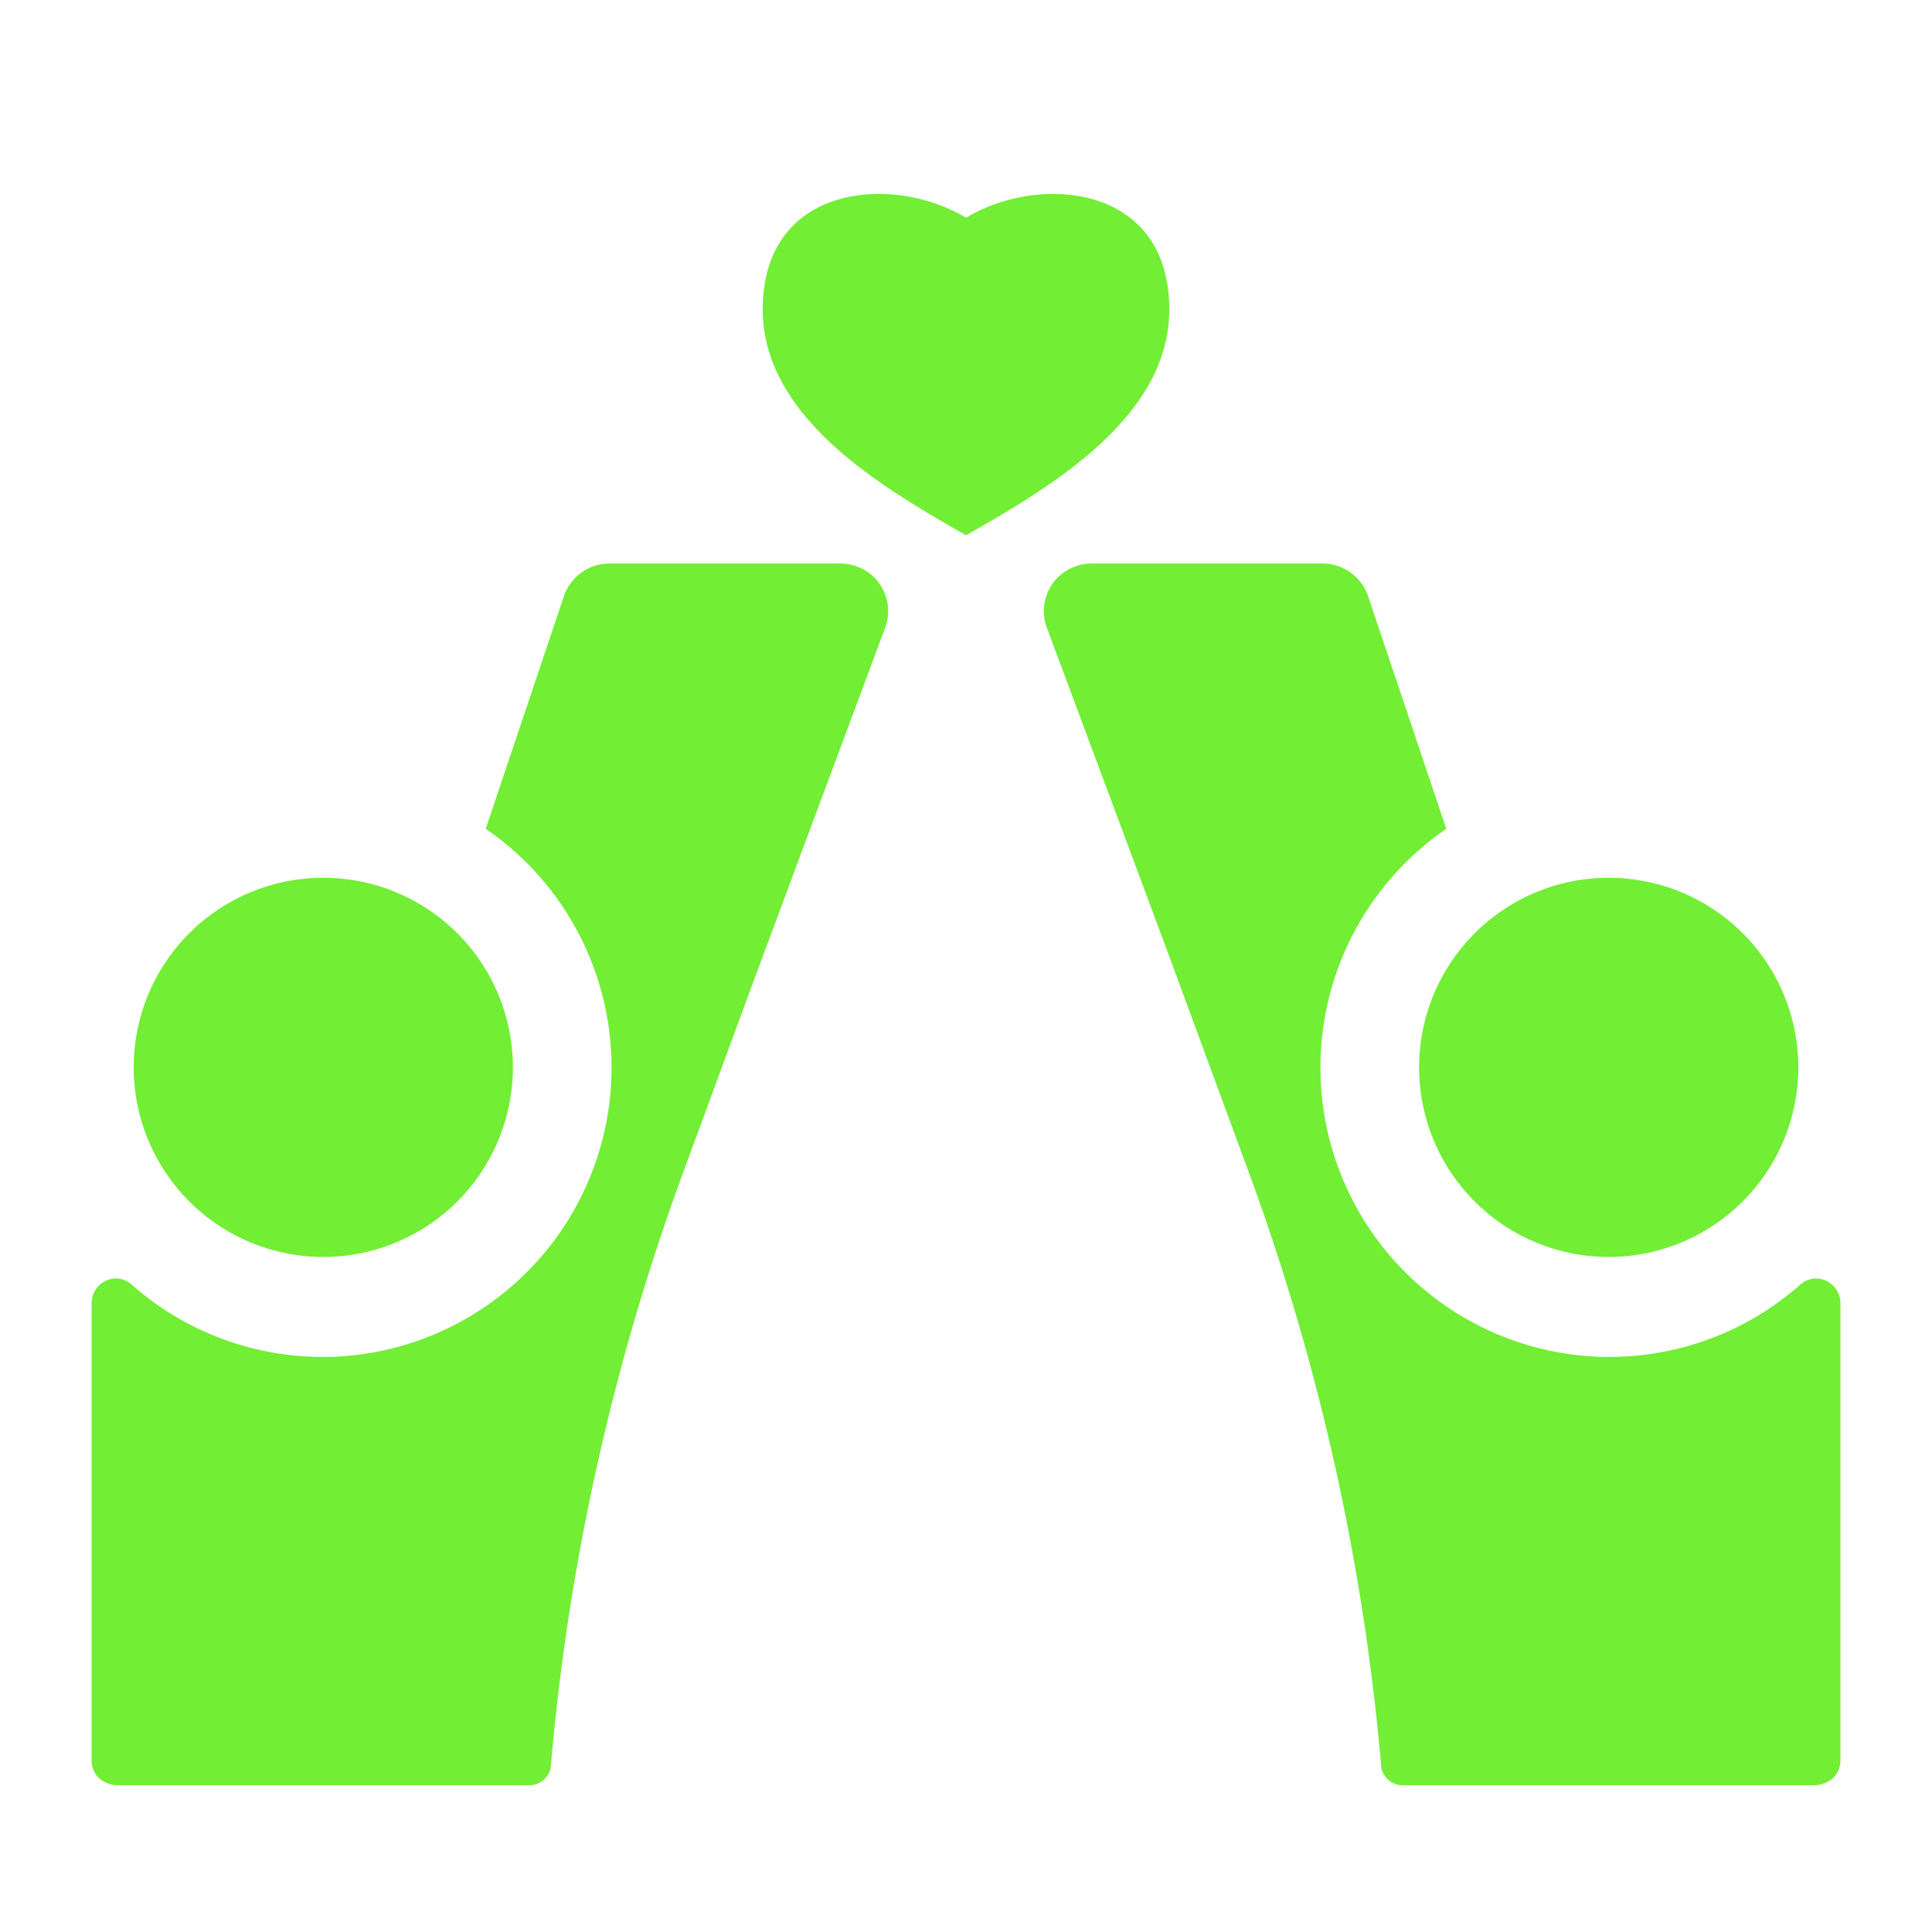
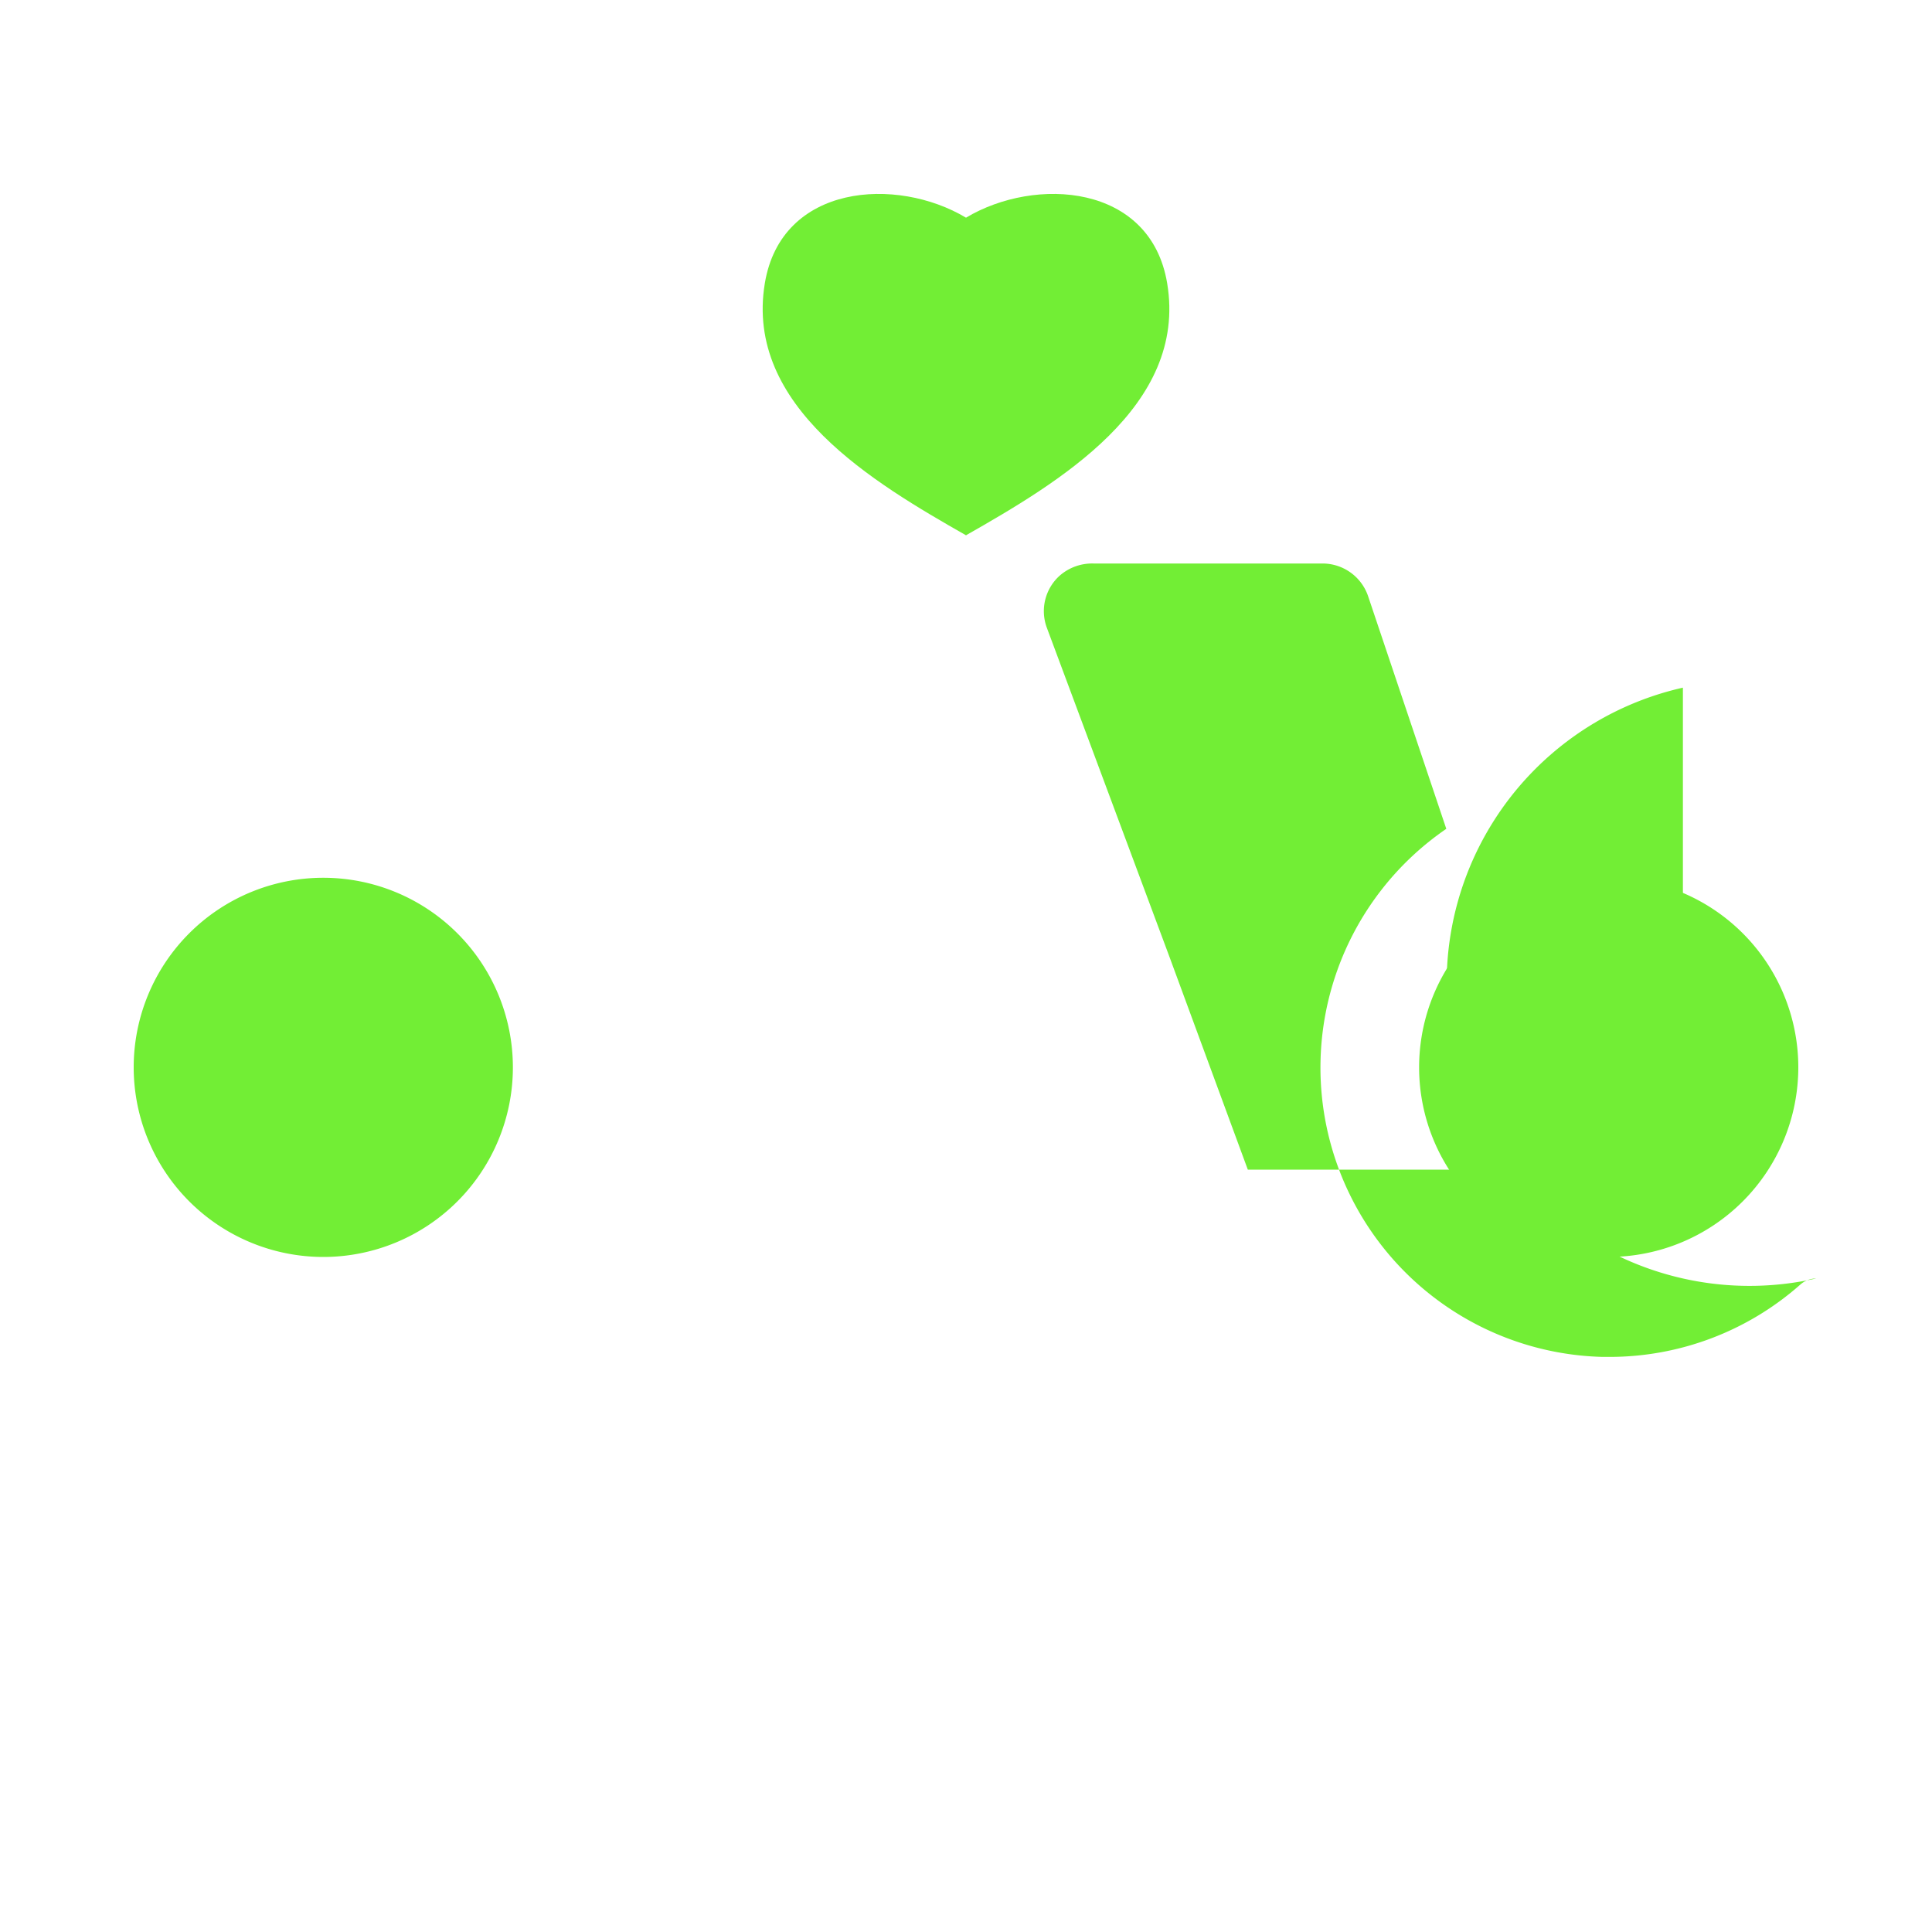
<svg xmlns="http://www.w3.org/2000/svg" id="Layer_1" data-name="Layer 1" viewBox="0 0 150 150">
  <defs>
    <style>.cls-1{fill:#72ee35;}.cls-2{fill:none;}</style>
  </defs>
  <path class="cls-1" d="M25.1,97.59A14.72,14.72,0,1,0,10.38,82.87,14.73,14.73,0,0,0,25.1,97.59Z" />
-   <path class="cls-1" d="M68.73,48.72,59.24,74.19,53.12,90.81A178.13,178.13,0,0,0,42.75,137.3a1.72,1.72,0,0,1-1.86,1.3H9.17a2.17,2.17,0,0,1-1.27-.38.87.87,0,0,1-.23-.19,1.89,1.89,0,0,1-.56-1.35v-35.5A1.92,1.92,0,0,1,9,99.26H9a1.88,1.88,0,0,1,1.23.48,22.36,22.36,0,0,0,14.84,5.61h.49a22.47,22.47,0,0,0,12.15-41l6.07-18.06a3.74,3.74,0,0,1,3.54-2.54H65.11a3.83,3.83,0,0,1,2.6.93A3.7,3.7,0,0,1,68.73,48.72Z" />
  <path class="cls-1" d="M139.62,82.87A14.72,14.72,0,1,0,124.9,97.59,14.73,14.73,0,0,0,139.62,82.87Z" />
-   <path class="cls-1" d="M81.27,48.72l9.49,25.47,6.12,16.62a178.13,178.13,0,0,1,10.37,46.49,1.72,1.72,0,0,0,1.86,1.3h31.72a2.17,2.17,0,0,0,1.27-.38.87.87,0,0,0,.23-.19,1.89,1.89,0,0,0,.56-1.35v-35.5A1.92,1.92,0,0,0,141,99.26h0a1.88,1.88,0,0,0-1.23.48,22.36,22.36,0,0,1-14.84,5.61h-.49a22.47,22.47,0,0,1-12.15-41l-6.07-18.06a3.74,3.74,0,0,0-3.54-2.54H84.89a3.83,3.83,0,0,0-2.6.93A3.7,3.7,0,0,0,81.27,48.72Z" />
-   <path class="cls-2" d="M57.79,138.22a2.17,2.17,0,0,0,1.27.38h-.14A1.88,1.88,0,0,1,57.79,138.22Z" />
+   <path class="cls-1" d="M81.27,48.72l9.49,25.47,6.12,16.62h31.72a2.17,2.17,0,0,0,1.27-.38.87.87,0,0,0,.23-.19,1.89,1.89,0,0,0,.56-1.35v-35.5A1.92,1.92,0,0,0,141,99.26h0a1.88,1.88,0,0,0-1.23.48,22.36,22.36,0,0,1-14.84,5.61h-.49a22.47,22.47,0,0,1-12.15-41l-6.07-18.06a3.74,3.74,0,0,0-3.54-2.54H84.89a3.83,3.83,0,0,0-2.6.93A3.7,3.7,0,0,0,81.27,48.72Z" />
  <path class="cls-1" d="M90.62,22c-1.28-7.74-10.24-8.32-15.62-5.1-5.38-3.22-14.34-2.64-15.62,5.1C57.8,31.57,67.86,37.49,75,41.56v0C82.14,37.49,92.21,31.57,90.62,22Z" />
</svg>